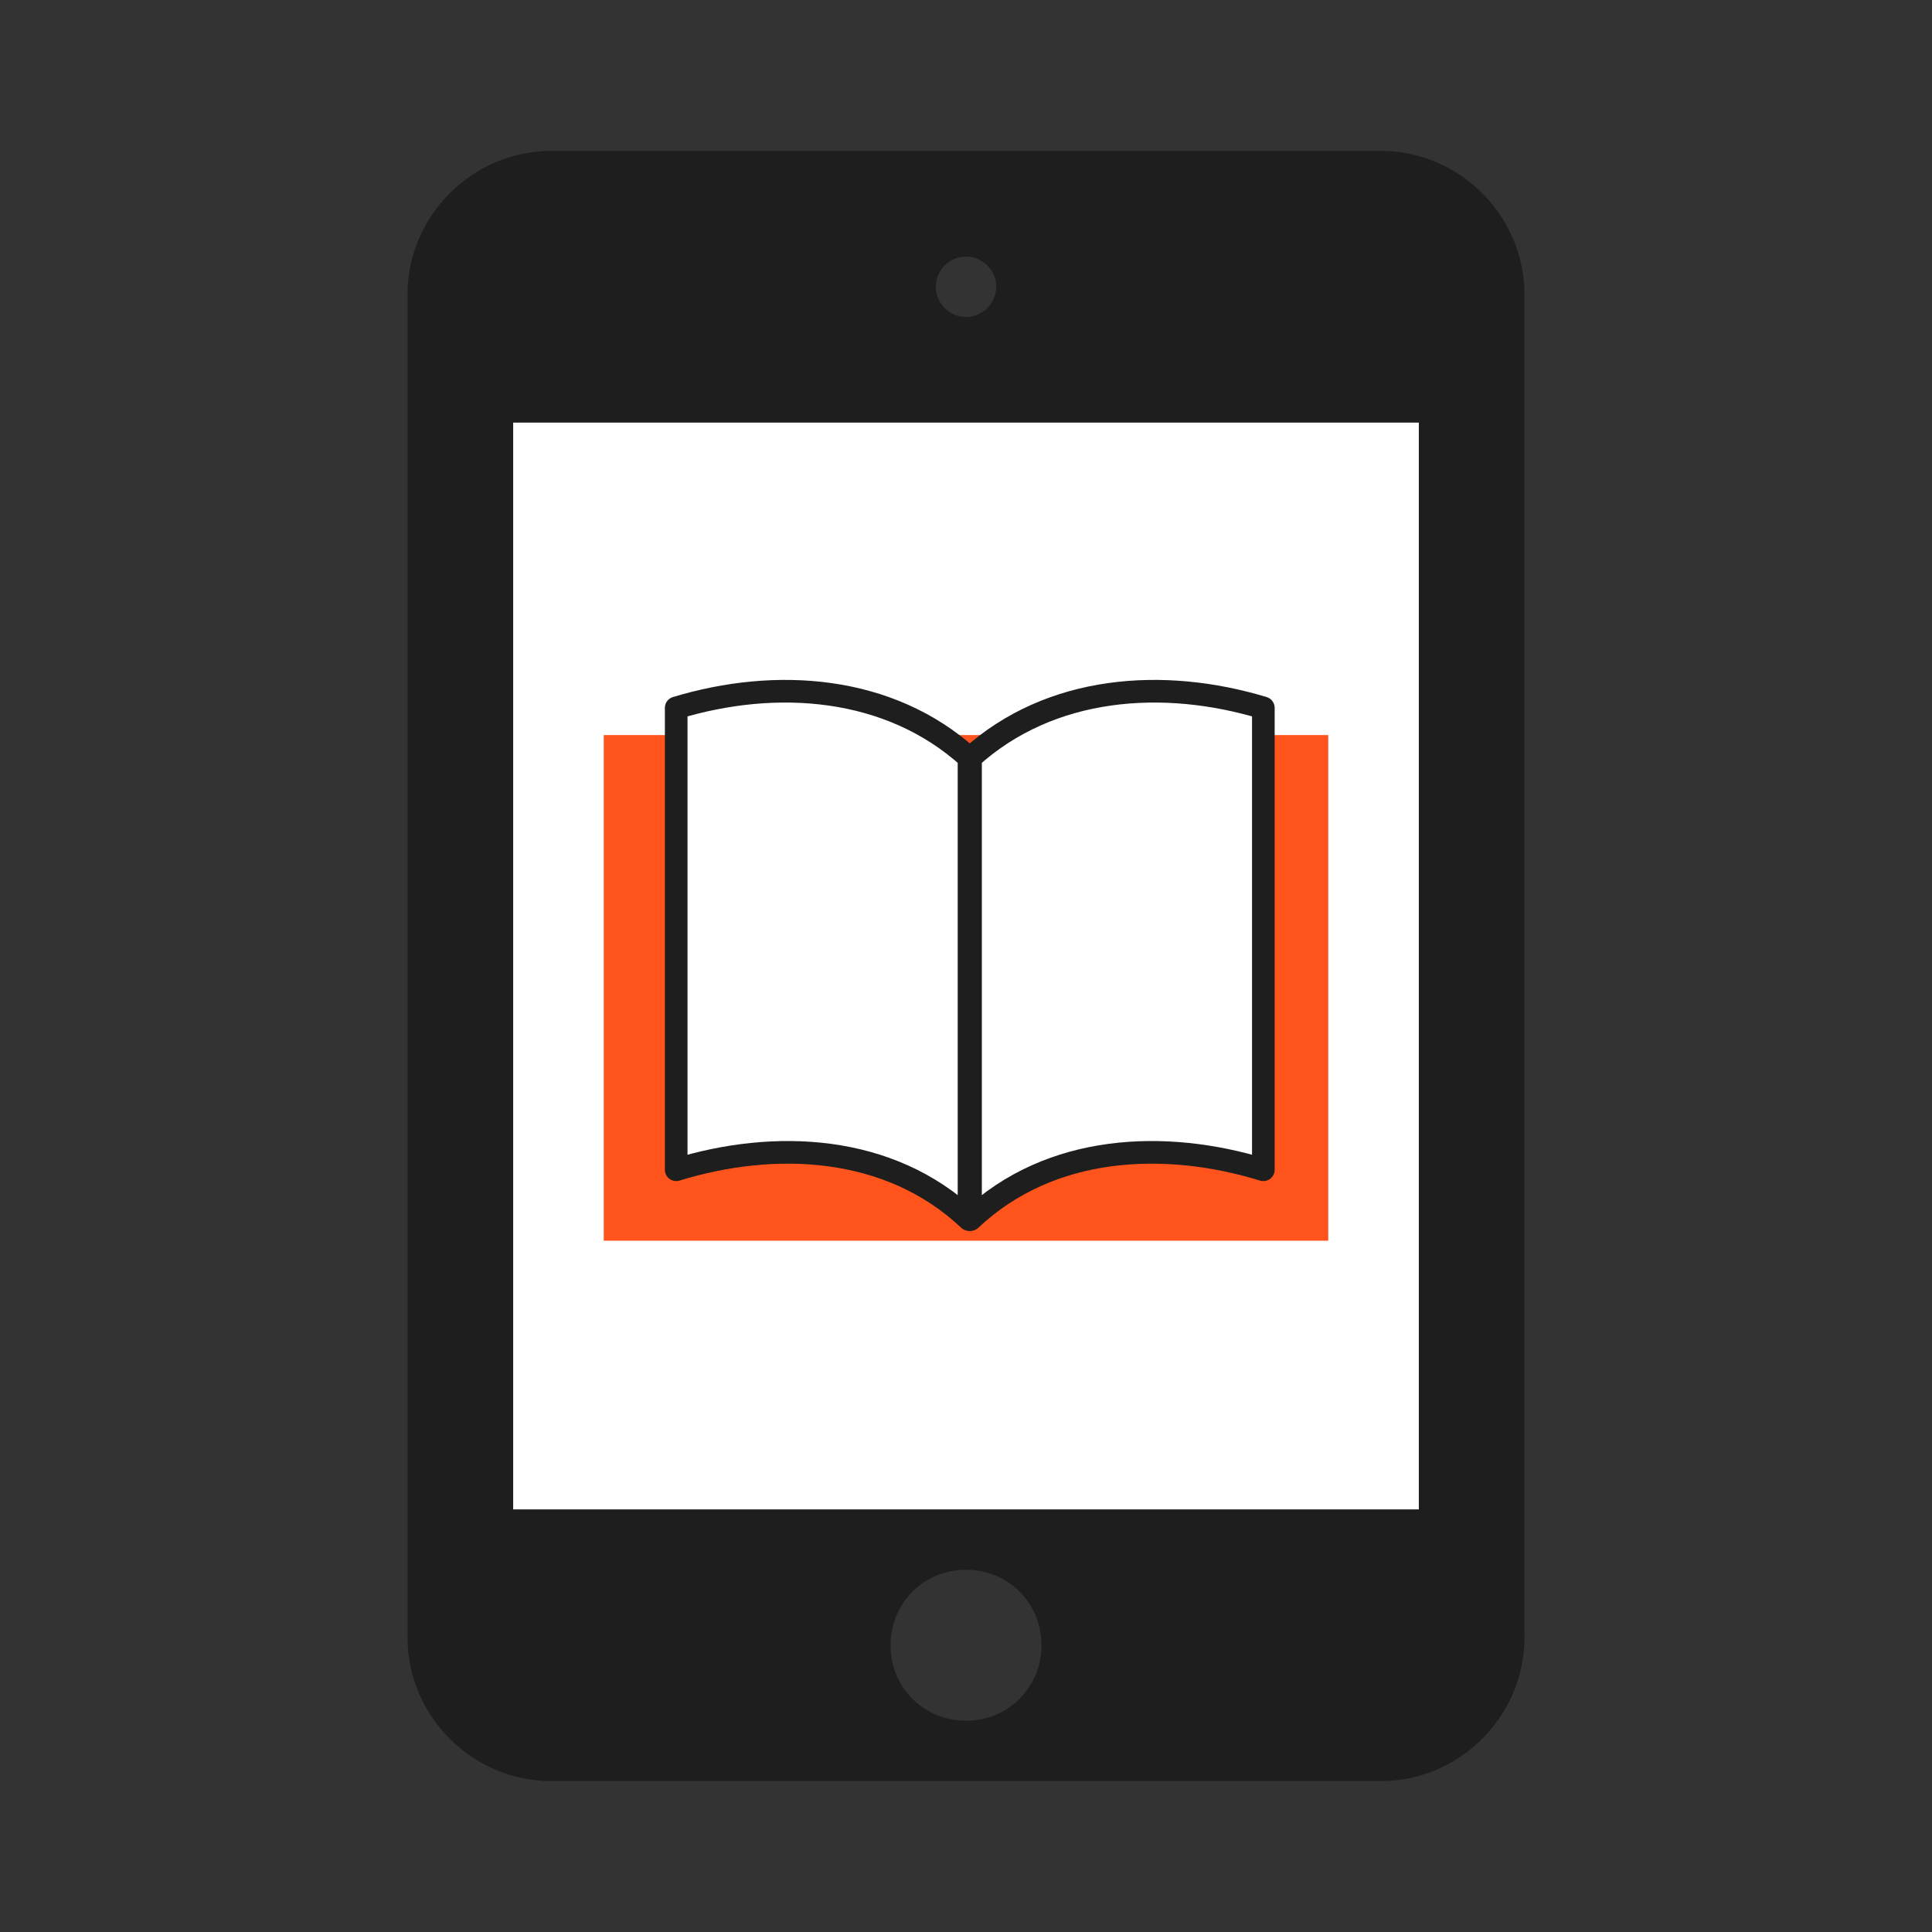
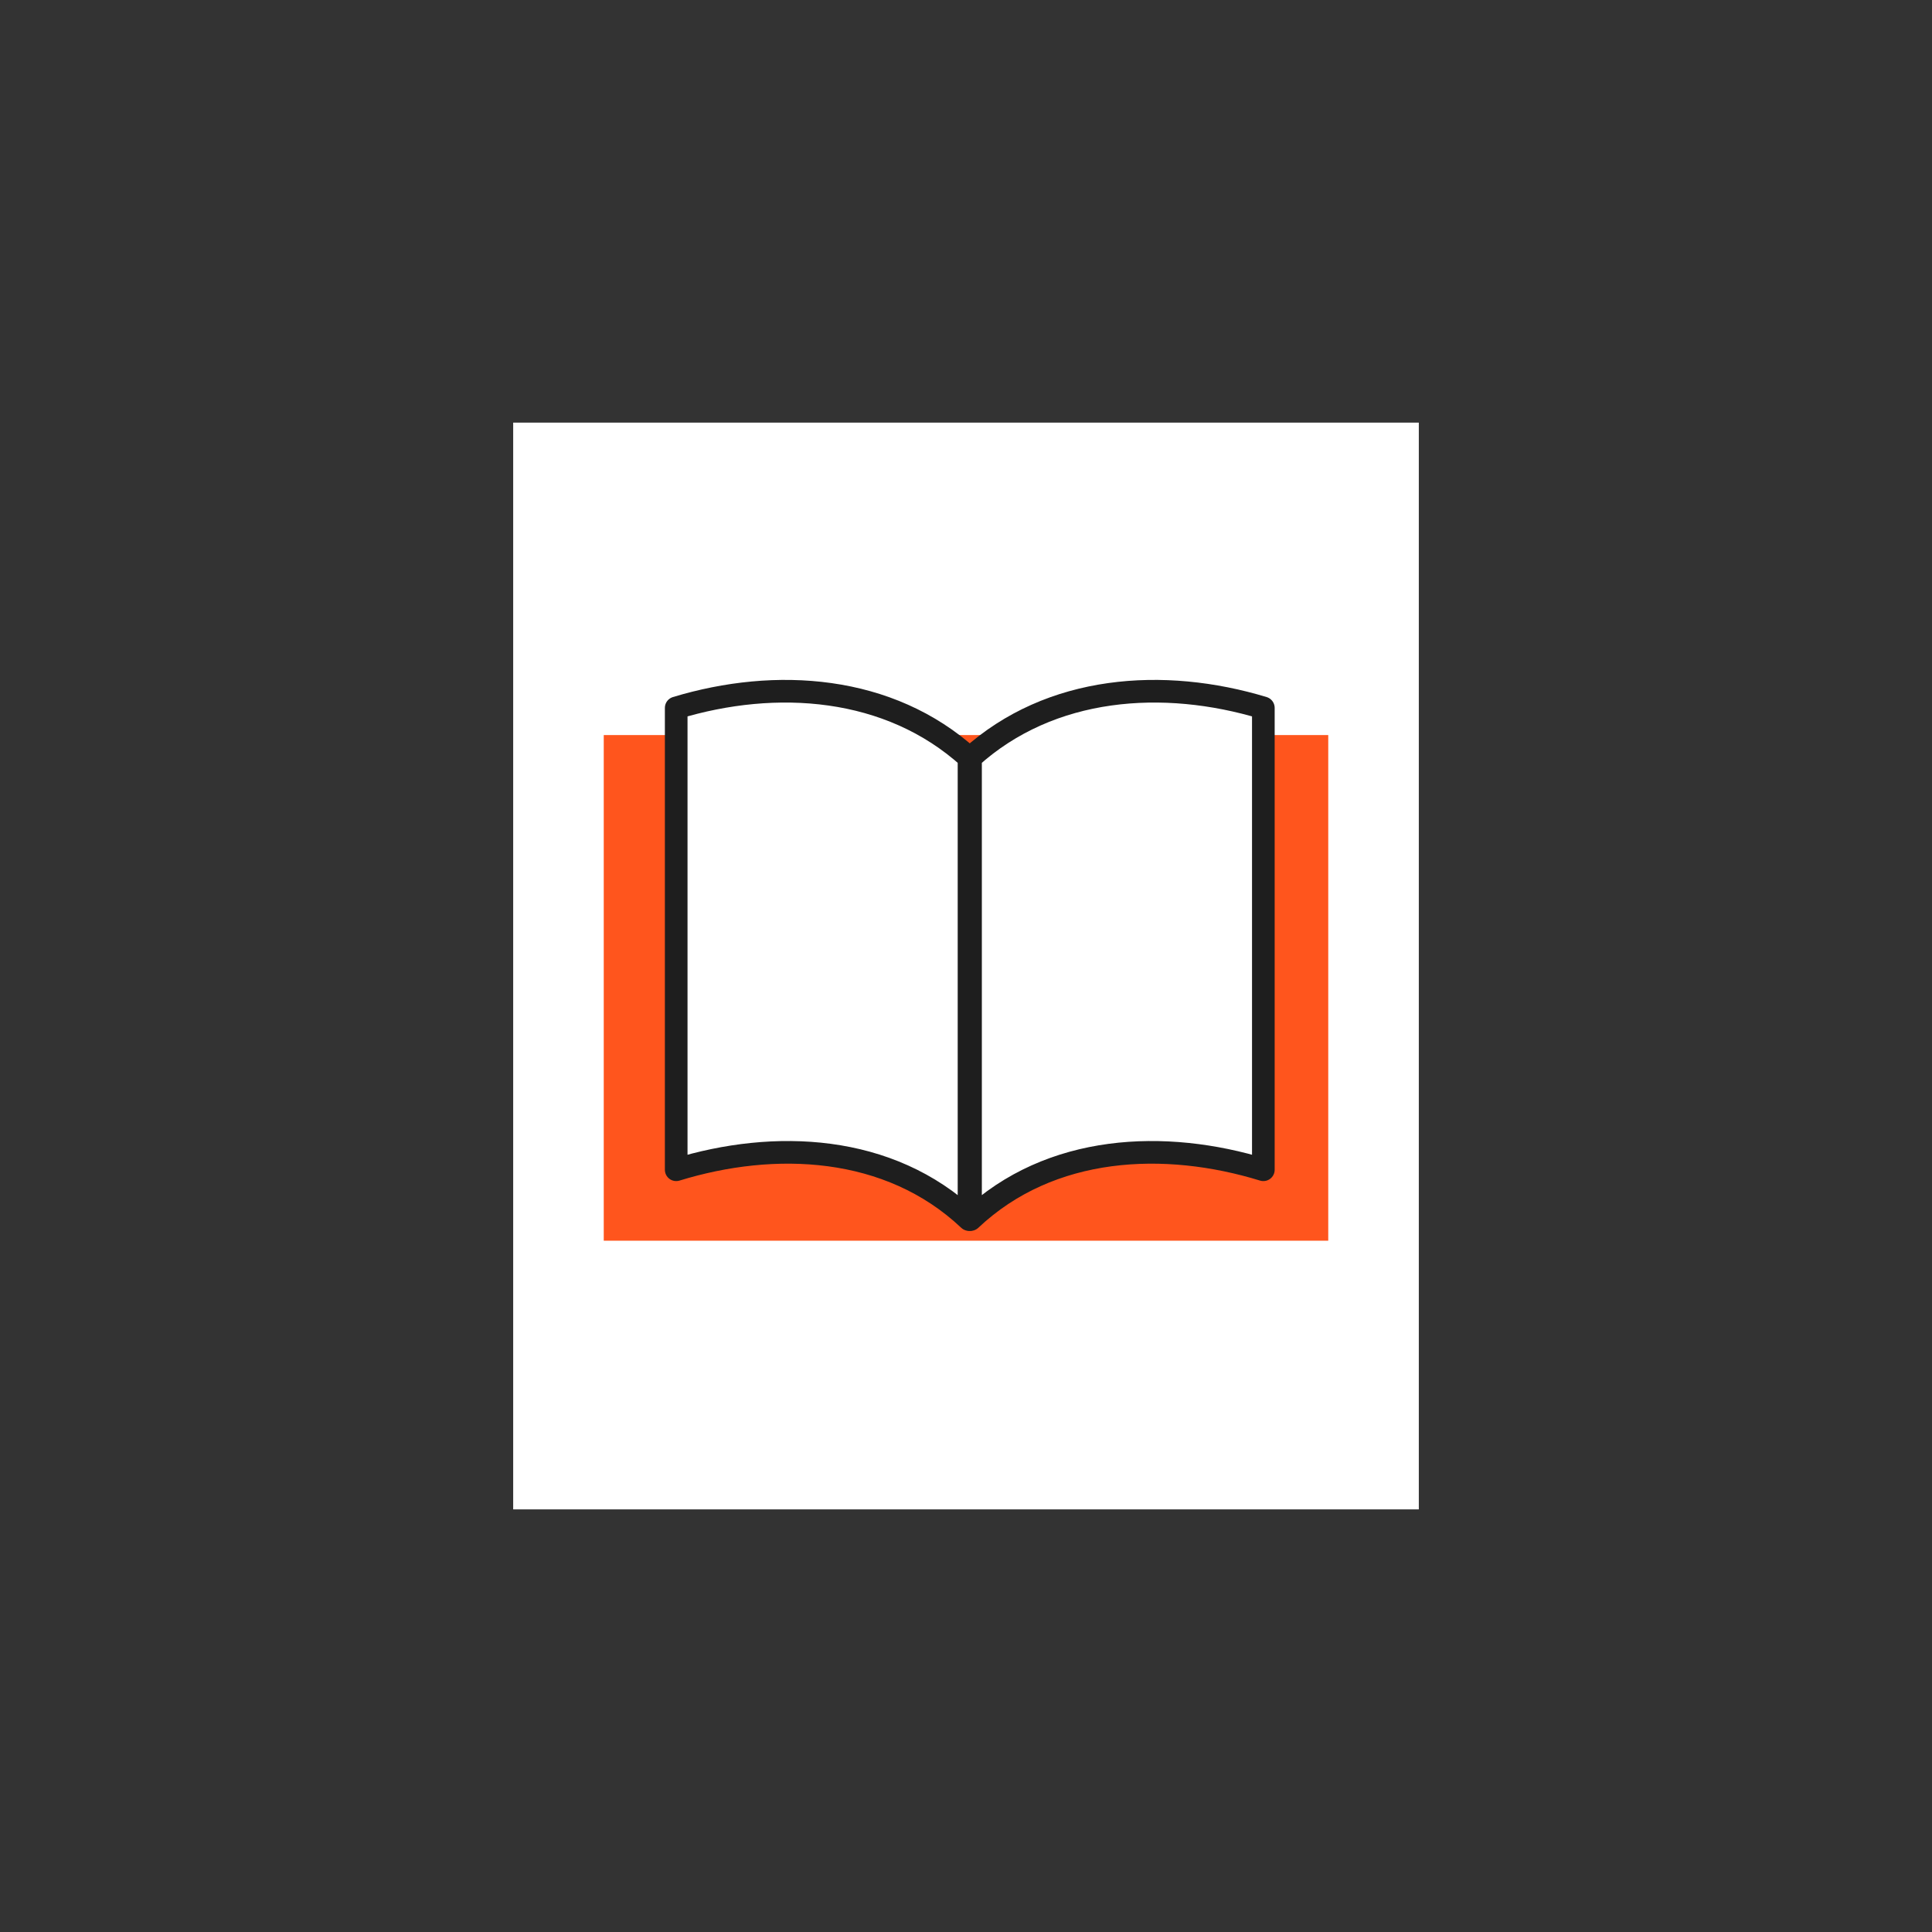
<svg xmlns="http://www.w3.org/2000/svg" id="Layer_1" version="1.1" viewBox="0 0 128 128">
  <rect x="0" y="0" width="128" height="128" fill="#333333" stroke="none" />
  <defs>
    <style>
      .st0 {
        fill: #ff551d;
      }

      .st1 {
        fill: #1e1e1e;
      }

      .st2 {
        fill: #fff;
      }

      .st3 {
        fill: none;
        stroke: #1e1e1e;
        stroke-linejoin: round;
        stroke-width: 1.5px;
      }
    </style>
  </defs>
-   <path class="st1" d="M34,28h60v72h-60V28ZM64,114c-2.8,0-5-2.2-5-5s2.2-5,5-5,5,2.2,5,5-2.2,5-5,5ZM64,17c1.1,0,2,.9,2,2s-.9,2-2,2-2-.9-2-2,.9-2,2-2ZM91.5,10h-55c-5.2,0-9.5,4.3-9.5,9.5v89c0,5.2,4.3,9.5,9.5,9.5h55c5.2,0,9.5-4.3,9.5-9.5V19.5c0-5.2-4.3-9.5-9.5-9.5" />
  <rect class="st2" x="34" y="28" width="60" height="72" />
  <path class="st0" d="M88,48.7v33.5h-48v-33.5" />
  <path id="SVGID" class="st2" d="M44.8,46.9v30.6c6.5-2,14.1-1.7,19.4,3.3v-30.6c-5.3-4.8-12.8-5.3-19.4-3.3Z" />
  <path id="SVGID1" class="st3" d="M44.8,46.9v30.6c6.5-2,14.1-1.7,19.4,3.3v-30.6c-5.3-4.8-12.8-5.3-19.4-3.3Z" />
  <path id="SVGID2" class="st2" d="M83.7,46.9v30.6c-6.5-2-14.1-1.7-19.4,3.3v-30.6c5.3-4.8,12.8-5.3,19.4-3.3Z" />
  <path id="SVGID3" class="st3" d="M83.7,46.9v30.6c-6.5-2-14.1-1.7-19.4,3.3v-30.6c5.3-4.8,12.8-5.3,19.4-3.3Z" />
</svg>